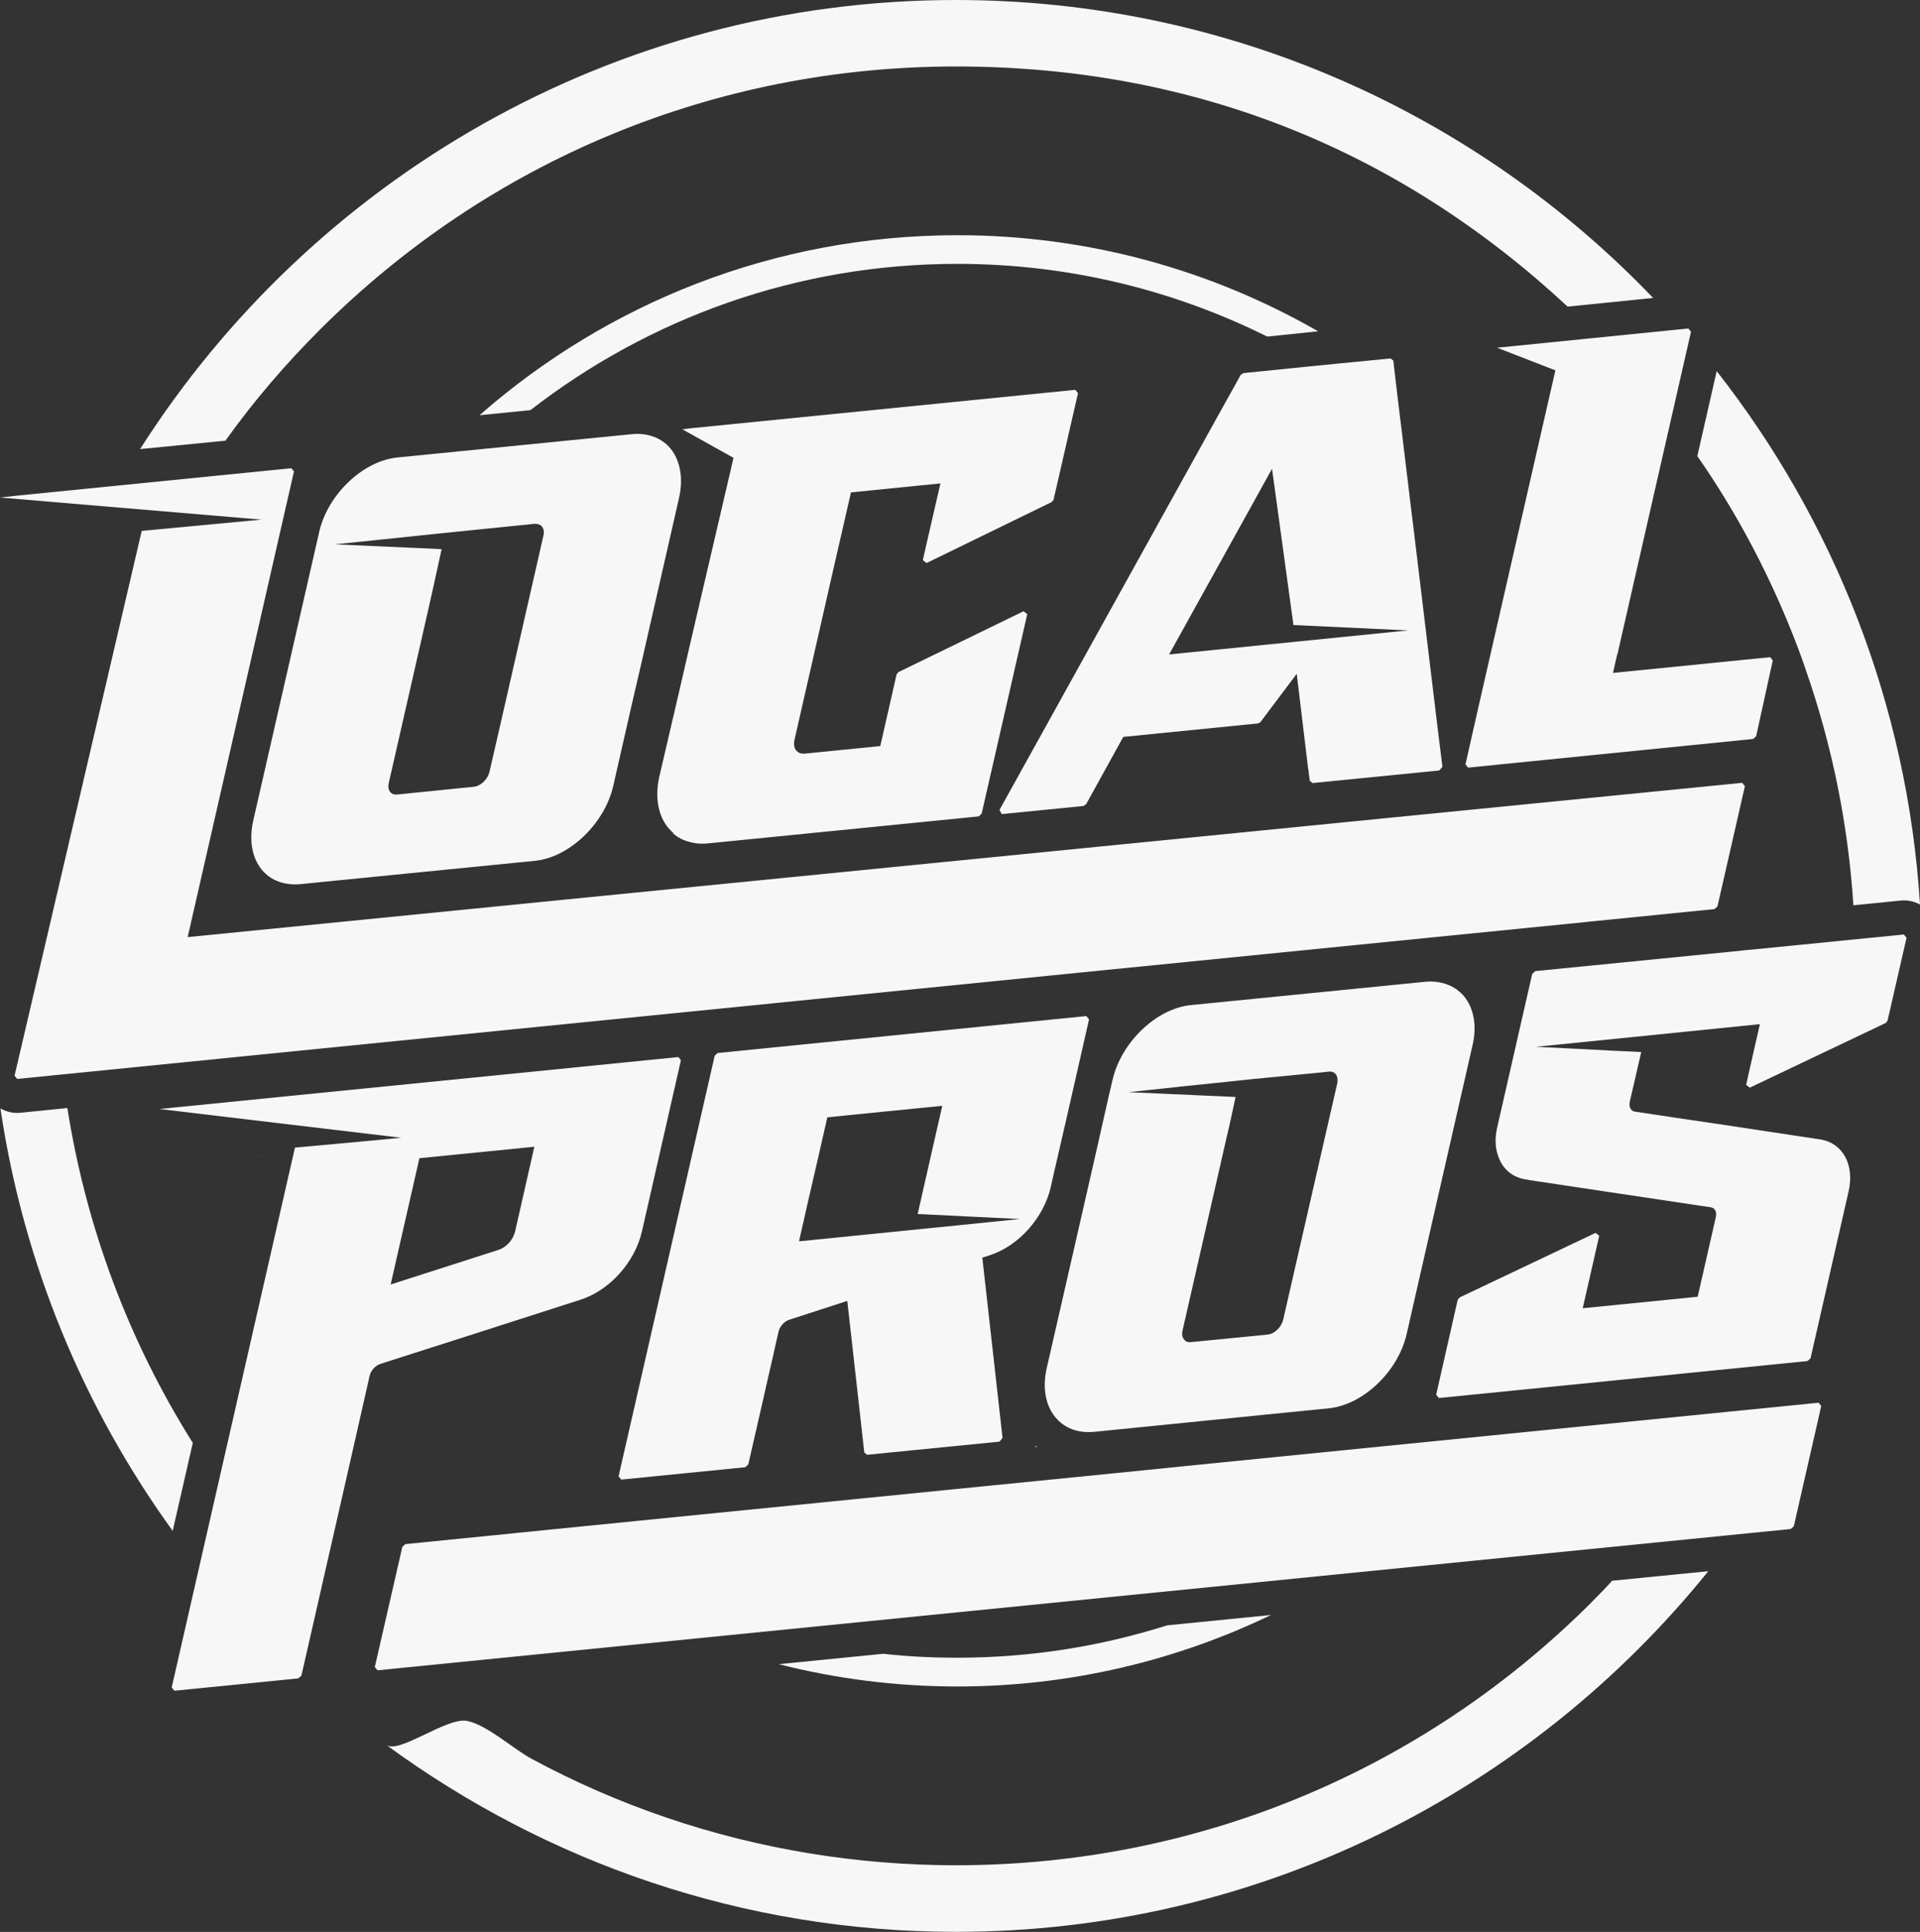
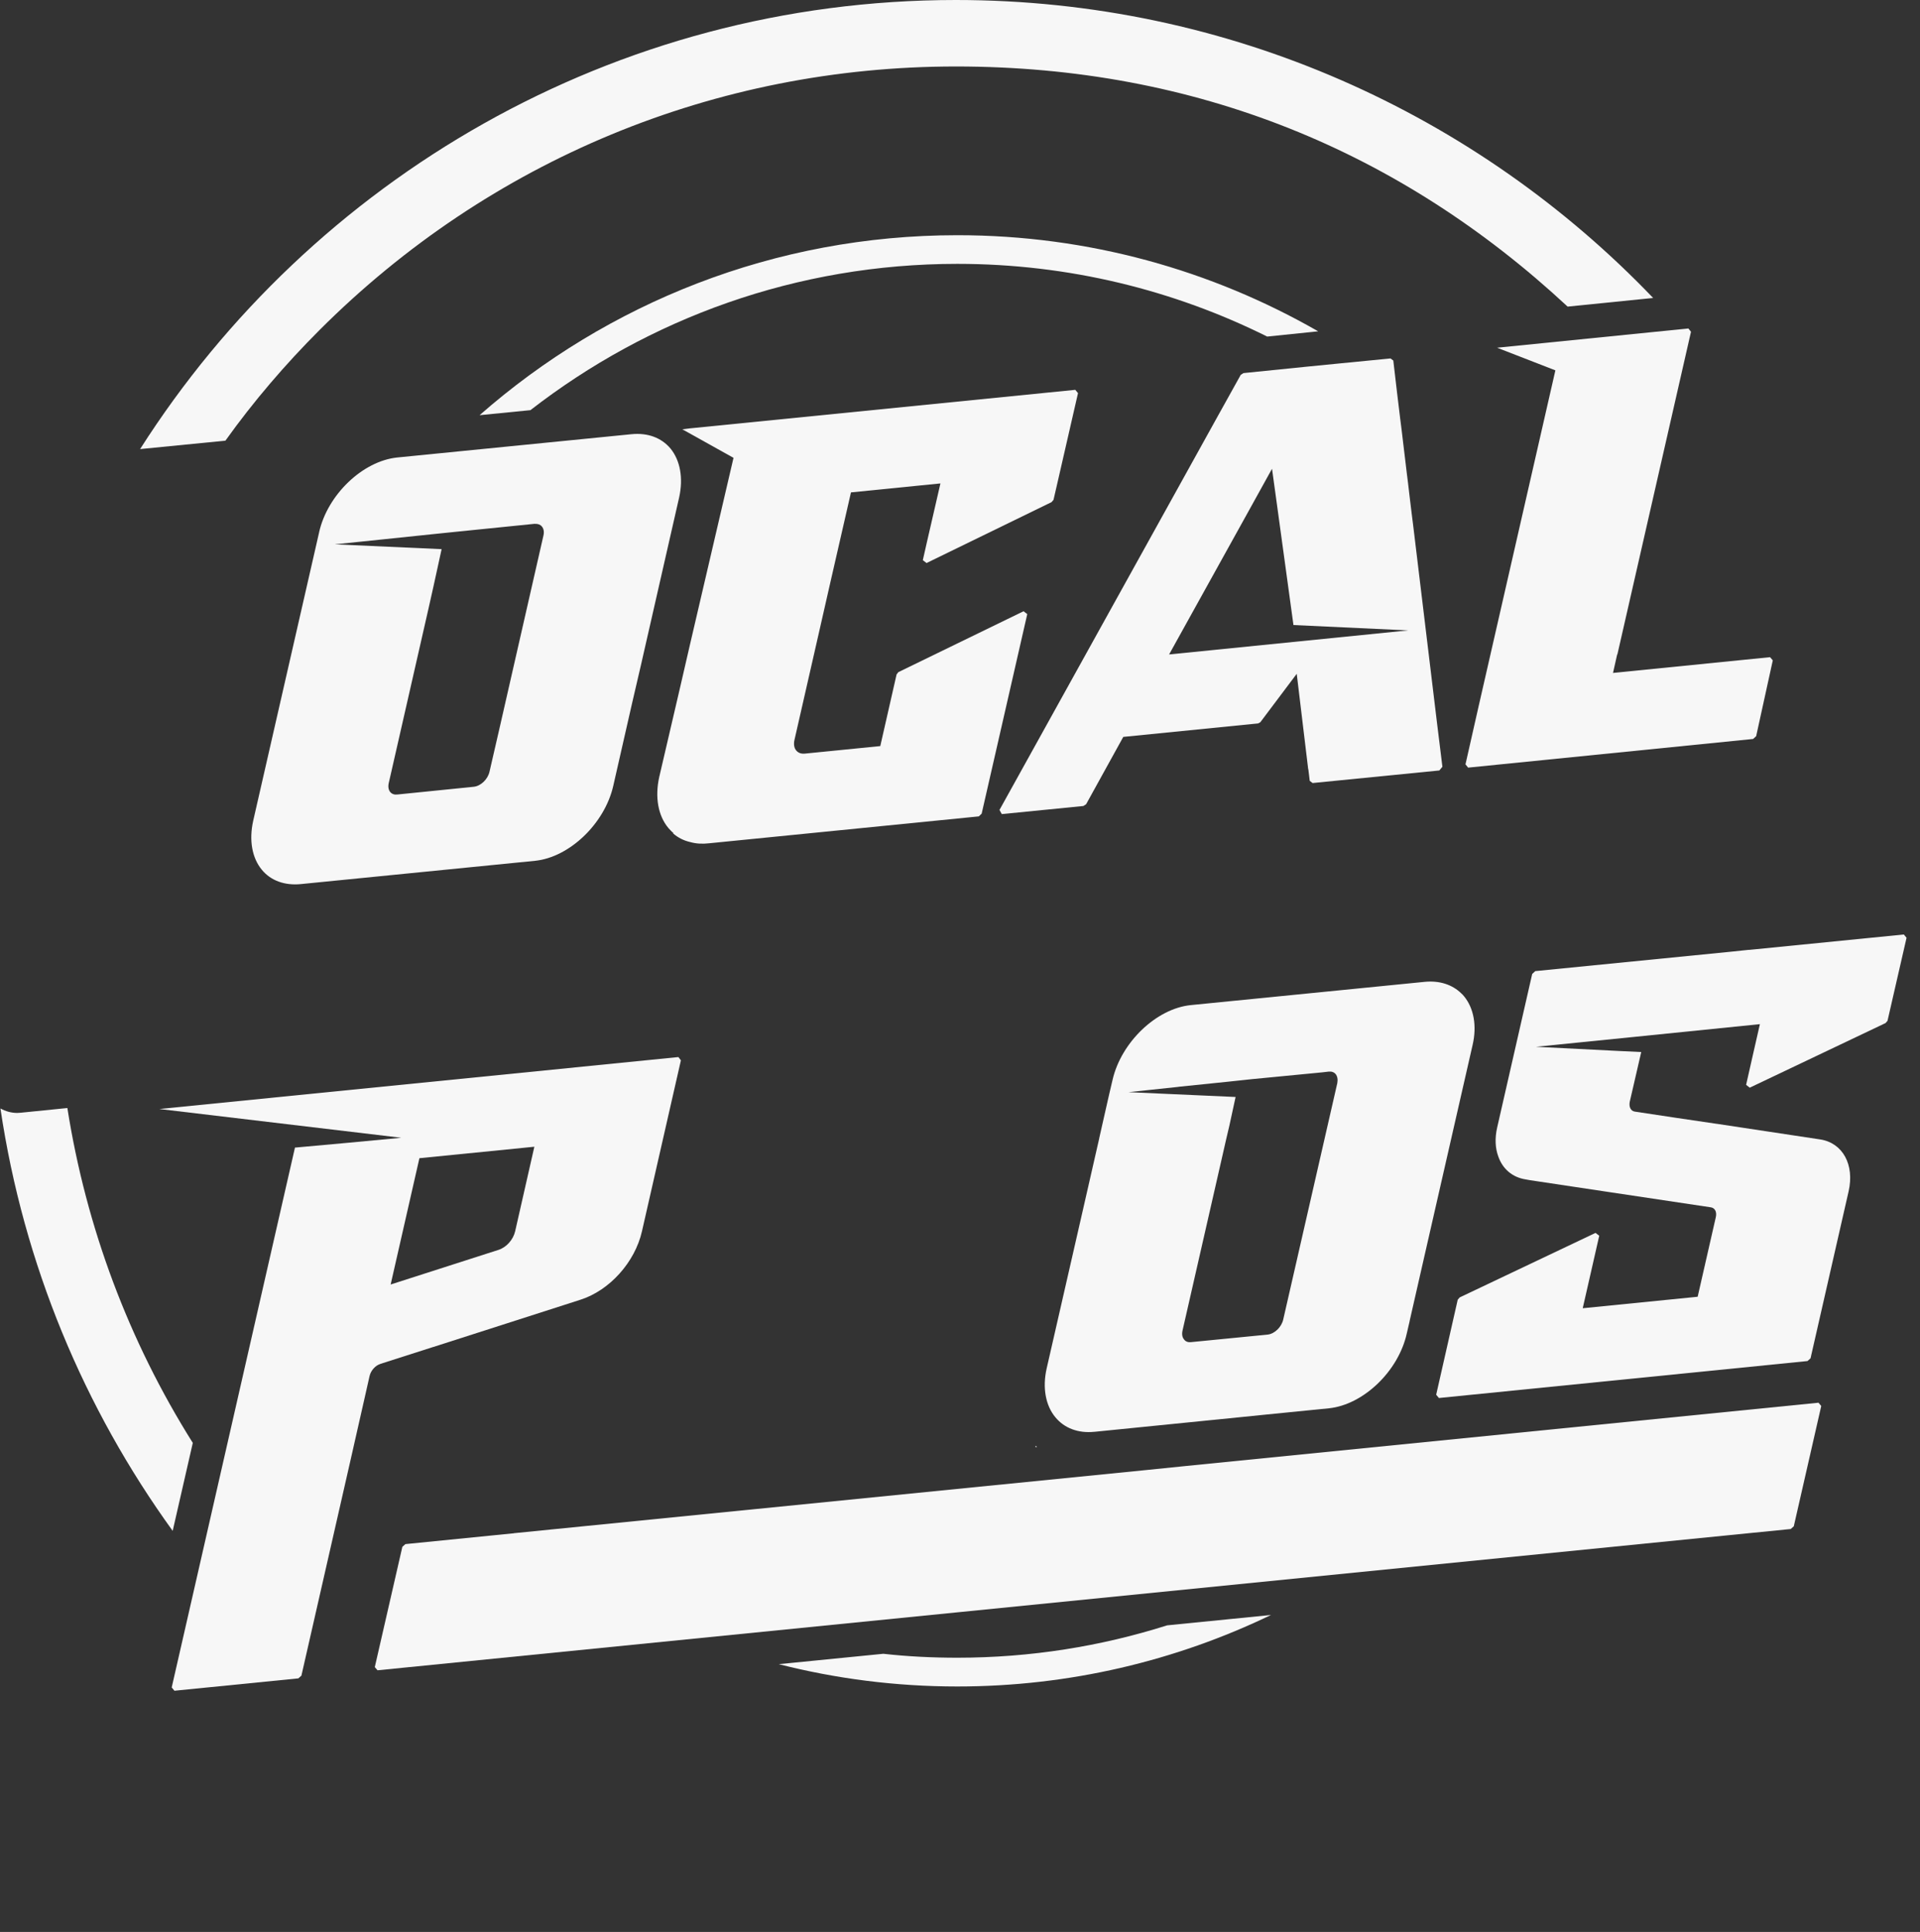
<svg xmlns="http://www.w3.org/2000/svg" id="Layer_2" data-name="Layer 2" viewBox="0 0 175.56 176.68">
  <rect x="0" y="0" width="175.56" height="176.68" fill="#333333" stroke="none" />
  <defs>
    <style>      .cls-1 {        fill: #f7f7f7;        stroke-width: 0px;      }    </style>
  </defs>
  <g id="Layer_1-2" data-name="Layer 1">
    <g>
      <path class="cls-1" d="M29.23,30.17c15.55-15.54,36.2-24.09,58.17-24.09s40.68,7.77,55.94,21.96l7.82-.79C135.08,10.46,112.43,0,87.4,0,56.09,0,28.51,16.41,12.81,41.07l7.8-.77c2.56-3.58,5.45-6.96,8.62-10.13Z" />
-       <path class="cls-1" d="M145.57,146.49c-15.54,15.54-36.2,24.09-58.17,24.09-8.98,0-17.94-1.46-26.44-4.35-4.26-1.45-8.4-3.25-12.36-5.39-1.69-.91-4.05-3.09-5.89-3.46-1.84-.37-6.23,3.05-7.38,2.2,14.62,10.72,32.61,17.09,52.07,17.09,27.77,0,52.59-12.88,68.8-32.98l-8.79.87c-.59.66-1.22,1.3-1.84,1.92Z" />
      <path class="cls-1" d="M17.62,131.94c-5.85-9.31-9.74-19.69-11.46-30.61l-4.27.43c-.11,0-.21.02-.31.02-.54,0-1.08-.15-1.54-.41,2.12,14.27,7.65,27.43,15.75,38.63l1.84-8.05Z" />
-       <path class="cls-1" d="M165.1,61.21c2.41,6.9,3.89,14.14,4.37,21.58l4.32-.43c.62-.07,1.23.07,1.77.36-1.15-18.33-7.92-35.16-18.59-48.78l-1.77,7.77c3.47,4.99,6.32,10.33,8.57,15.93.48,1.18.92,2.36,1.33,3.56Z" />
-       <path class="cls-1" d="M23.58,105.62s.03.05.03.08l.02-.08h-.05Z" />
      <path class="cls-1" d="M115.87,30.78l4.66-.48c-9.72-5.58-20.99-8.79-32.99-8.79-16.72,0-32.01,6.21-43.69,16.46l4.65-.46c10.81-8.39,24.34-13.38,39.04-13.38,10.17,0,19.79,2.4,28.33,6.65Z" />
      <path class="cls-1" d="M116.23,147.69l-9.51.95c-6.06,1.92-12.5,2.96-19.18,2.96-2.28,0-4.55-.11-6.77-.36l-9.56.95c5.22,1.33,10.69,2.04,16.32,2.04,10.26,0,20-2.35,28.69-6.54Z" />
      <path class="cls-1" d="M94.81,132.31s-.07-.06-.11-.09c0,.04-.02.07-.03.11h.14Z" />
-       <polygon class="cls-1" points="12.96 48.55 1.33 98.38 1.58 98.67 98.49 88.97 144.82 84.34 145.18 84.3 156.76 83.14 157.04 82.89 159.55 71.89 159.3 71.59 127.62 74.73 100.54 77.42 51.55 82.28 51.54 82.28 42.31 83.2 17.16 85.7 26.88 43.11 26.64 42.82 1.72 45.31 0 45.5 23.91 47.52 12.96 48.55" />
      <path class="cls-1" d="M29.18,48.68l-6.03,26.39c-.39,1.76-.11,3.38.79,4.47.82,1,2.1,1.46,3.58,1.31l21.42-2.13c3.14-.33,6.34-3.4,7.13-6.83l1.71-7.51.82-3.53,3.5-15.36c.39-1.76.1-3.38-.79-4.47-.84-1-2.1-1.46-3.58-1.31l-21.42,2.13c-3.15.33-6.36,3.4-7.13,6.83ZM48.92,47.91c.26-.02.49.07.62.23.18.21.23.51.15.84l-3.97,17.42-.43,1.87-.53,2.3c-.16.71-.8,1.31-1.43,1.38l-7.01.71c-.26.03-.49-.05-.64-.23-.16-.2-.21-.49-.13-.84l.07-.3.13-.57,3.43-15.06c.64-2.81,1.07-4.88,1.2-5.44l-9.77-.44c.43-.03,4.07-.43,4.65-.48,3.02-.31,6.57-.69,6.65-.69l7.01-.71Z" />
      <path class="cls-1" d="M100.08,130.94l10.76-1.08h.02l4.75-.48,5.91-.59c3.14-.33,6.34-3.38,7.11-6.83l.26-1.12v-.02l1.26-5.53,4.5-19.72c.41-1.76.11-3.38-.79-4.47-.08-.1-.16-.18-.25-.26-.82-.8-1.99-1.18-3.33-1.05l-21.42,2.13c-3.14.33-6.34,3.4-7.13,6.83l-.33,1.41-.89,3.93v.02l-1.46,6.4-3.35,14.65c-.39,1.74-.1,3.37.8,4.45.82,1,2.09,1.48,3.56,1.33ZM107.69,99.4c.07,0,.11-.02.15-.02,3.01-.31,6.57-.67,6.63-.69l6.41-.62.61-.07c.26-.03.49.05.64.23.16.2.21.49.15.82l-4.94,21.6c-.15.71-.79,1.33-1.43,1.4l-7.01.69c-.26.03-.49-.05-.62-.23-.18-.2-.23-.49-.15-.84l3.63-15.91c.25-1.08.46-2.05.66-2.86.28-1.31.48-2.23.56-2.58l-6.24-.28-3.55-.16c.39-.05,3.65-.38,4.52-.48Z" />
      <path class="cls-1" d="M61.54,76.21c.44.39.99.67,1.58.8.53.15,1.1.18,1.71.11l24.67-2.46.26-.25,4.17-18.25-.34-.26-11.45,5.57-.16.21-1.49,6.55-6.91.69c-.33.03-.59-.07-.77-.28-.2-.23-.26-.59-.16-1l1.94-8.51,1.31-5.76,1.91-8.34,8.18-.82-1.23,5.34-.38,1.68.34.26,11.43-5.57.18-.21.3-1.3,1.94-8.46-.25-.3-35.29,3.53-.64.08,4.68,2.61-3.97,17.03-.95,4.12-1.87,8.03c-.41,1.84-.11,3.55.84,4.68.15.16.3.33.46.46Z" />
      <path class="cls-1" d="M119.63,70.34l.13,1.07.26.2,11.59-1.15.28-.34-.51-4.14-2.18-18.07s0-.05-.02-.15c-.02-.15-.05-.43-.1-.8-.05-.38-.1-.87-.18-1.48-.05-.41-.1-.87-.16-1.36-.03-.26-.07-.53-.1-.8-.1-.84-.21-1.79-.34-2.84-.08-.72-.18-1.48-.28-2.28-.11-.92-.2-1.68-.28-2.32l-.34-2.91-.15-.11-.1-.08-4.5.44-3.14.31-5.81.59-.25.16-2.09,3.76-6.45,11.64-13.52,24.39.21.38,7.46-.74.25-.16,3.4-6.16,12.32-1.23.21-.11,3.33-4.43,1.05,8.74ZM106.9,59.85l7.23-13.04,2.18-3.94.43,3.12,1.53,11.17,10.49.49-21.86,2.2Z" />
      <polygon class="cls-1" points="142.22 33.87 135.21 64.55 134 69.9 134.24 70.2 160.3 67.58 160.58 67.32 162.1 60.39 161.85 60.1 147.49 61.54 147.87 59.85 147.89 59.85 154.62 30.34 154.38 30.04 136.89 31.8 142.22 33.87" />
      <path class="cls-1" d="M39.63,123.18l11.96-3.84,1.49-.48c2.66-.85,4.98-3.43,5.62-6.26l3.56-15.63-.23-.3-47.46,4.75,22.12,2.63c-3.24.31-6.47.61-9.72.9l-11.27,49.37.25.3,11.33-1.13.28-.25,4.63-20.32.16-.71.95-4.19.49-2.17c.11-.51.54-.99,1.02-1.13l4.81-1.54ZM38.35,105.92l10.51-1.05-1.76,7.75c-.18.76-.8,1.45-1.51,1.68l-9.87,3.17,2.63-11.55Z" />
-       <path class="cls-1" d="M96.49,106.75l1.23-5.35,1.86-8.18-.25-.3-7.39.74-26.33,2.64-.26.25-8.24,36.06-.48,2.1v.02l-.07.28.25.3,11.33-1.13.28-.25,1.56-6.82v-.02l.79-3.45v-.02l.41-1.81c.11-.51.54-.99,1.02-1.13l5.27-1.71.03.23.38,3.38,1.15,10.26.26.2,12.1-1.2.28-.34-1.77-15.78-.08-.71.64-.2c2.66-.85,4.98-3.43,5.62-6.26l.41-1.82ZM88.55,111.96l-15.49,1.56.95-4.19.79-3.42.85-3.73,5.07-.51,5.44-.54-1.02,4.47-1.23,5.42,5.63.28,3.73.18-4.73.48Z" />
      <path class="cls-1" d="M159.94,86.86l-1.72.18-17.84,1.77-.28.26-3.2,14.03c-.23.99-.18,1.91.1,2.66.39,1.13,1.28,1.91,2.51,2.1l.39.07,7.32,1.1,9.21,1.38c.38.05.57.43.46.9l-1.66,7.28-10.51,1.05,1.51-6.63-.34-.26-12.42,5.9-.18.21-1.97,8.69.25.3,33.7-3.38.28-.25,3.48-15.26c.56-2.45-.54-4.45-2.61-4.76l-9.46-1.43h-.02l-3.66-.54-3.78-.57c-.39-.05-.57-.43-.48-.9l1.05-4.55-2.12-.1-7.51-.38,8.95-.9,11.53-1.17-.67,2.94-.59,2.61.33.26,12.42-5.91.18-.21,1.74-7.59-.25-.3-14.16,1.41Z" />
      <polygon class="cls-1" points="108.31 134.08 104.78 134.44 47.02 140.21 47 140.21 46.99 140.22 45.28 140.39 37.07 141.21 36.79 141.46 34.27 152.46 34.52 152.75 87.53 147.45 163.74 139.83 164.02 139.58 166.53 128.58 166.28 128.28 108.31 134.08" />
    </g>
  </g>
</svg>